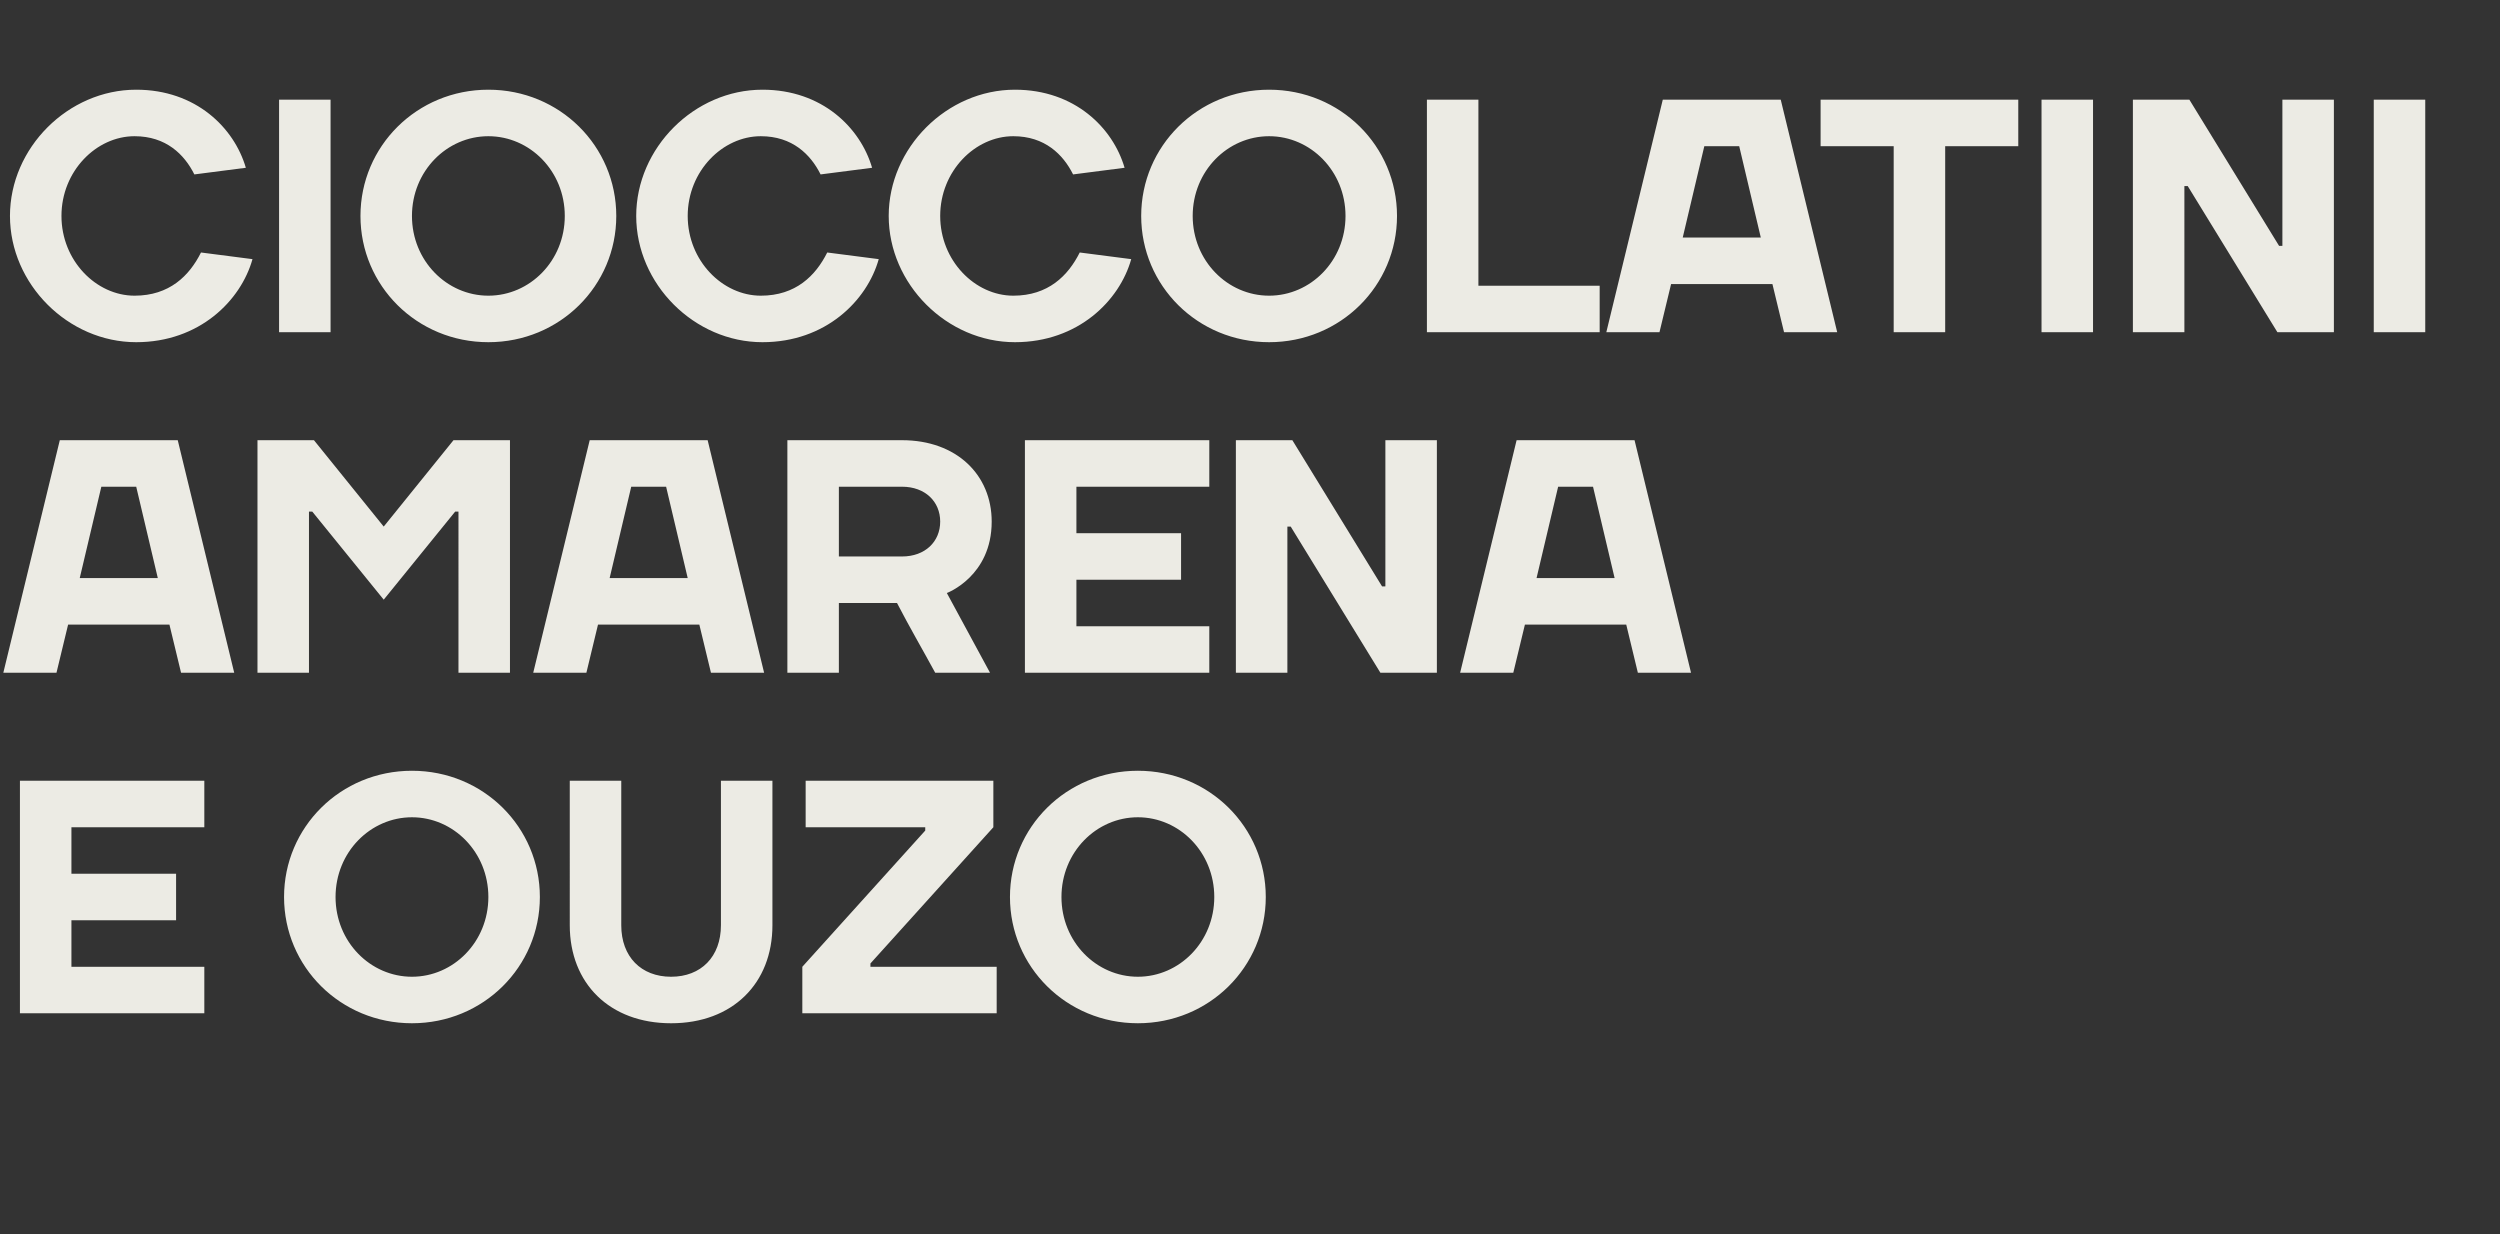
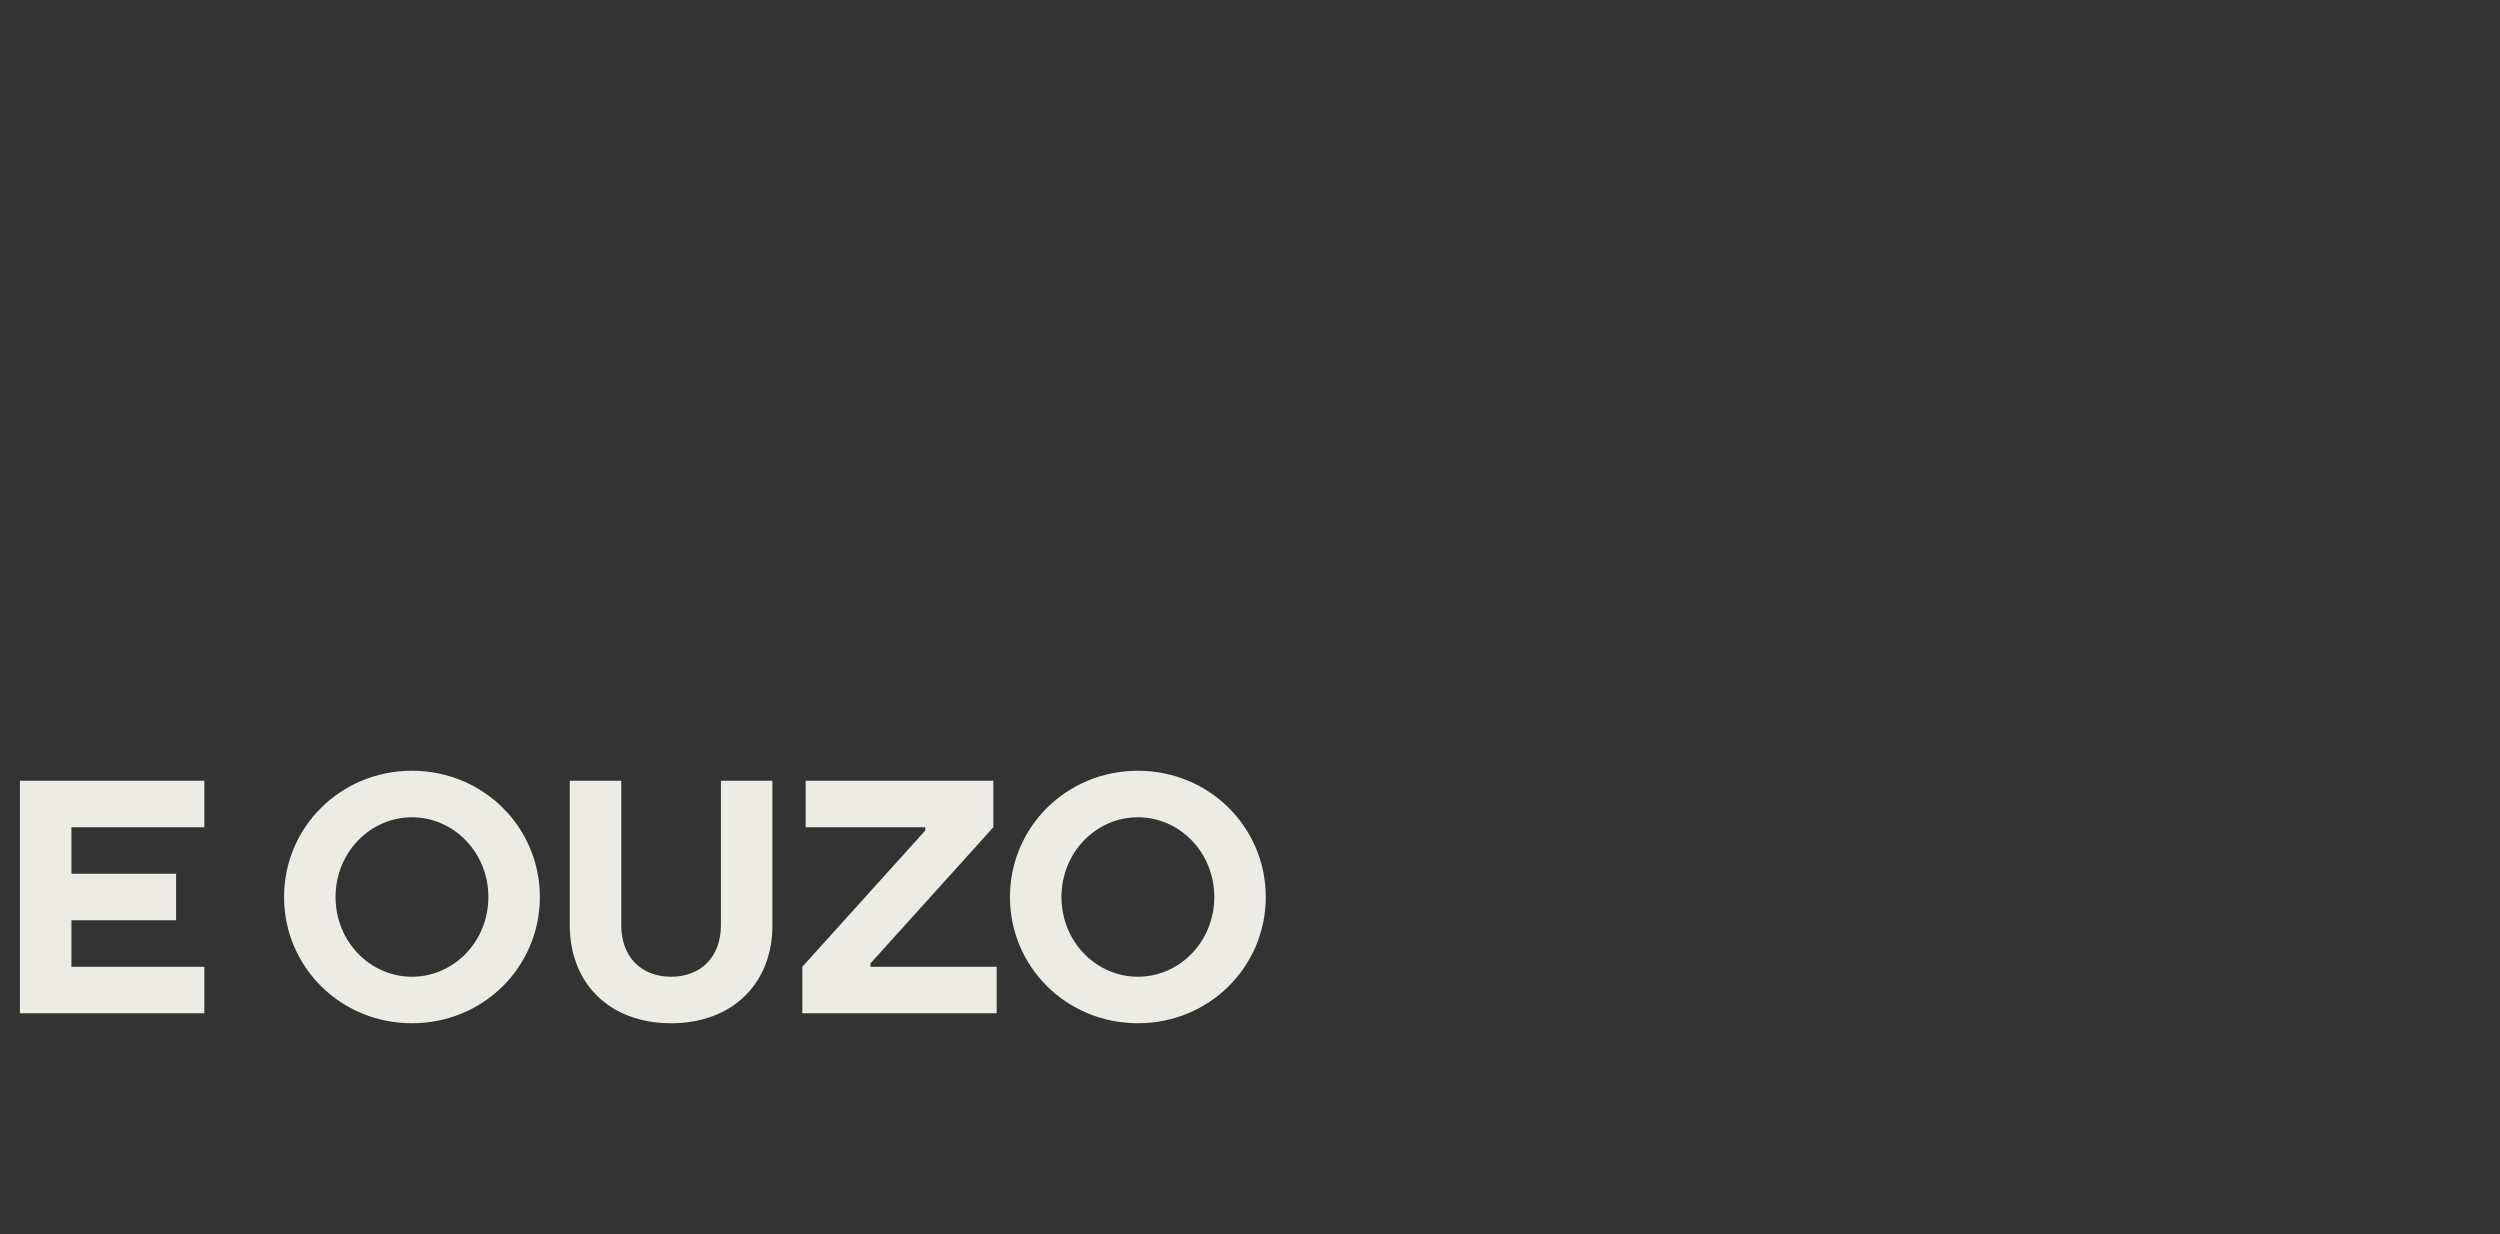
<svg xmlns="http://www.w3.org/2000/svg" version="1.1" width="602px" height="297.2px" viewBox="0 -24 602 297.2" style="top:-24px">
  <rect x="0" y="-24" width="602" height="297.2" fill="#333333" stroke="none" />
  <desc>Cioccolatini amarena e ouzo</desc>
  <defs />
  <g id="Polygon26145">
    <path d="m49.2 208.8V220H4.8v-56h44.4v11.2h-32v11.2h25.2v11.2H17.2v11.2h32zm50 2.4c10 0 18.4-8.4 18.4-19.2c0-10.8-8.4-19.2-18.4-19.2c-10 0-18.4 8.4-18.4 19.2c0 10.8 8.4 19.2 18.4 19.2zm0 11.2c-17.2 0-30.8-13.6-30.8-30.4c0-16.8 13.6-30.4 30.8-30.4c17.2 0 30.8 13.6 30.8 30.4c0 16.8-13.6 30.4-30.8 30.4zm74.4-23.6V164H186v34.8c0 14-9.6 23.6-24.4 23.6c-14.8 0-24.4-9.6-24.4-23.6V164h12.4v34.8c0 7.6 4.8 12.4 12 12.4c7.2 0 12-4.8 12-12.4zm19.6 10l29.6-32.8v-.8H194V164h45.2v11.2L209.6 208v.8H240V220h-46.8v-11.2zm80.8 2.4c10 0 18.4-8.4 18.4-19.2c0-10.8-8.4-19.2-18.4-19.2c-10 0-18.4 8.4-18.4 19.2c0 10.8 8.4 19.2 18.4 19.2zm0 11.2c-17.2 0-30.8-13.6-30.8-30.4c0-16.8 13.6-30.4 30.8-30.4c17.2 0 30.8 13.6 30.8 30.4c0 16.8-13.6 30.4-30.8 30.4z" stroke="none" fill="#ecebe4" />
  </g>
  <g id="Polygon26144">
-     <path d="m14.4 82h28.4l13.6 56H43.6l-2.8-11.6H16.4L13.6 138H.8l13.6-56zm4.8 33.2H38l-5.2-22h-8.4l-5.2 22zm56-16h-.8V138H62v-56h13.6l16.8 20.8L109.2 82h13.6v56h-12.4V99.2h-.8l-17.2 21.2l-17.2-21.2zM142 82h28.4l13.6 56h-12.8l-2.8-11.6H144l-2.8 11.6h-12.8L142 82zm4.8 33.2h18.8l-5.2-22H152l-5.2 22zm55.2 6V138h-12.4v-56h27.6c13.2 0 21.6 8.4 21.6 19.6c0 13.2-10.8 17.2-10.8 17.2l10.4 19.2h-13.2c-3.1-5.7-6.2-11-9.2-16.8h-14zm15.2-11.2c5.6 0 9.2-3.6 9.2-8.4c0-4.8-3.6-8.4-9.2-8.4H202V110h15.2zm74 16.8V138h-44.4v-56h44.4v11.2h-32v11.2h25.2v11.2h-25.2v11.2h32zm41.6-9.6h.8V82H346v56h-13.6l-21.6-35.2h-.8V138h-12.4v-56h13.6l21.6 35.2zM365.2 82h28.4l13.6 56h-12.8l-2.8-11.6h-24.4l-2.8 11.6h-12.8l13.6-56zm4.8 33.2h18.8l-5.2-22h-8.4l-5.2 22z" stroke="none" fill="#ecebe4" />
-   </g>
+     </g>
  <g id="Polygon26143">
-     <path d="m2.4 28c0-16.4 14-30.4 30.4-30.4c14.4 0 23.6 9.2 26.4 18.8L46.8 18c-2.4-4.8-6.8-9.2-14.4-9.2c-9.2 0-17.6 8.4-17.6 19.2c0 10.8 8.4 19.2 17.6 19.2c8.4 0 13.2-4.8 16-10.4l12.4 1.6c-2.8 10-12.8 20-28 20c-16.4 0-30.4-14-30.4-30.4zm77.2 28H67.2v-56h12.4v56zm38-8.8c10 0 18.4-8.4 18.4-19.2c0-10.8-8.4-19.2-18.4-19.2c-10 0-18.4 8.4-18.4 19.2c0 10.8 8.4 19.2 18.4 19.2zm0 11.2c-17.2 0-30.8-13.6-30.8-30.4c0-16.8 13.6-30.4 30.8-30.4c17.2 0 30.8 13.6 30.8 30.4c0 16.8-13.6 30.4-30.8 30.4zM153.2 28c0-16.4 14-30.4 30.4-30.4c14.4 0 23.6 9.2 26.4 18.8L197.6 18c-2.4-4.8-6.8-9.2-14.4-9.2c-9.2 0-17.6 8.4-17.6 19.2c0 10.8 8.4 19.2 17.6 19.2c8.4 0 13.2-4.8 16-10.4l12.4 1.6c-2.8 10-12.8 20-28 20c-16.4 0-30.4-14-30.4-30.4zm60.8 0c0-16.4 14-30.4 30.4-30.4c14.4 0 23.6 9.2 26.4 18.8L258.4 18c-2.4-4.8-6.8-9.2-14.4-9.2c-9.2 0-17.6 8.4-17.6 19.2c0 10.8 8.4 19.2 17.6 19.2c8.4 0 13.2-4.8 16-10.4l12.4 1.6c-2.8 10-12.8 20-28 20c-16.4 0-30.4-14-30.4-30.4zm91.6 19.2c10 0 18.4-8.4 18.4-19.2c0-10.8-8.4-19.2-18.4-19.2c-10 0-18.4 8.4-18.4 19.2c0 10.8 8.4 19.2 18.4 19.2zm0 11.2c-17.2 0-30.8-13.6-30.8-30.4c0-16.8 13.6-30.4 30.8-30.4c17.2 0 30.8 13.6 30.8 30.4c0 16.8-13.6 30.4-30.8 30.4zM356 44.8h29.2V56h-41.6v-56H356v44.8zM400.4 0h28.4l13.6 56h-12.8l-2.8-11.6h-24.4L399.6 56h-12.8l13.6-56zm4.8 33.2H424l-5.2-22h-8.4l-5.2 22zm33.2-22V0H486v11.2h-17.6V56H456V11.2h-17.6zM504 56h-12.4v-56H504v56zm44.8-20.8h.8V0H562v56h-13.6l-21.6-35.2h-.8V56h-12.4v-56h13.6l21.6 35.2zM584 56h-12.4v-56H584v56z" stroke="none" fill="#ecebe4" />
-   </g>
+     </g>
</svg>